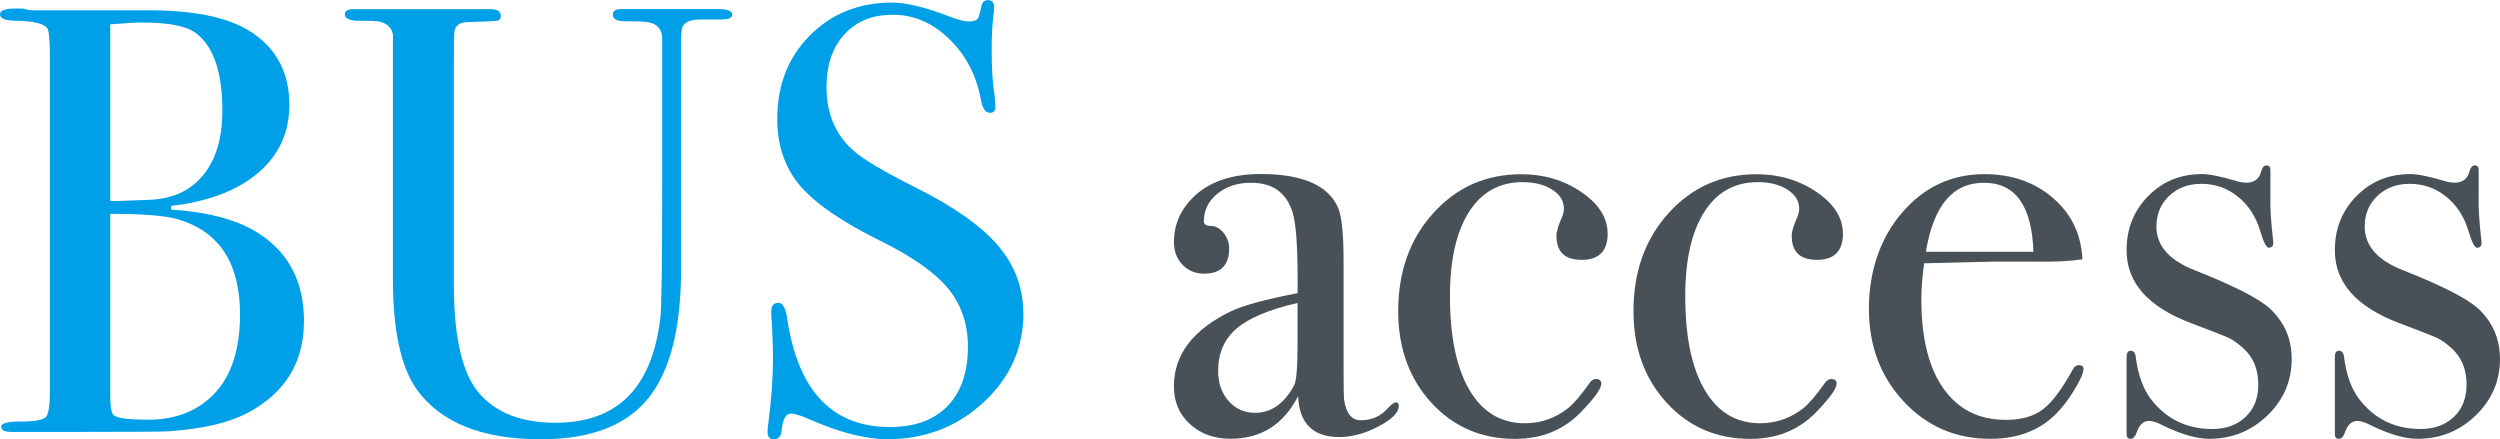
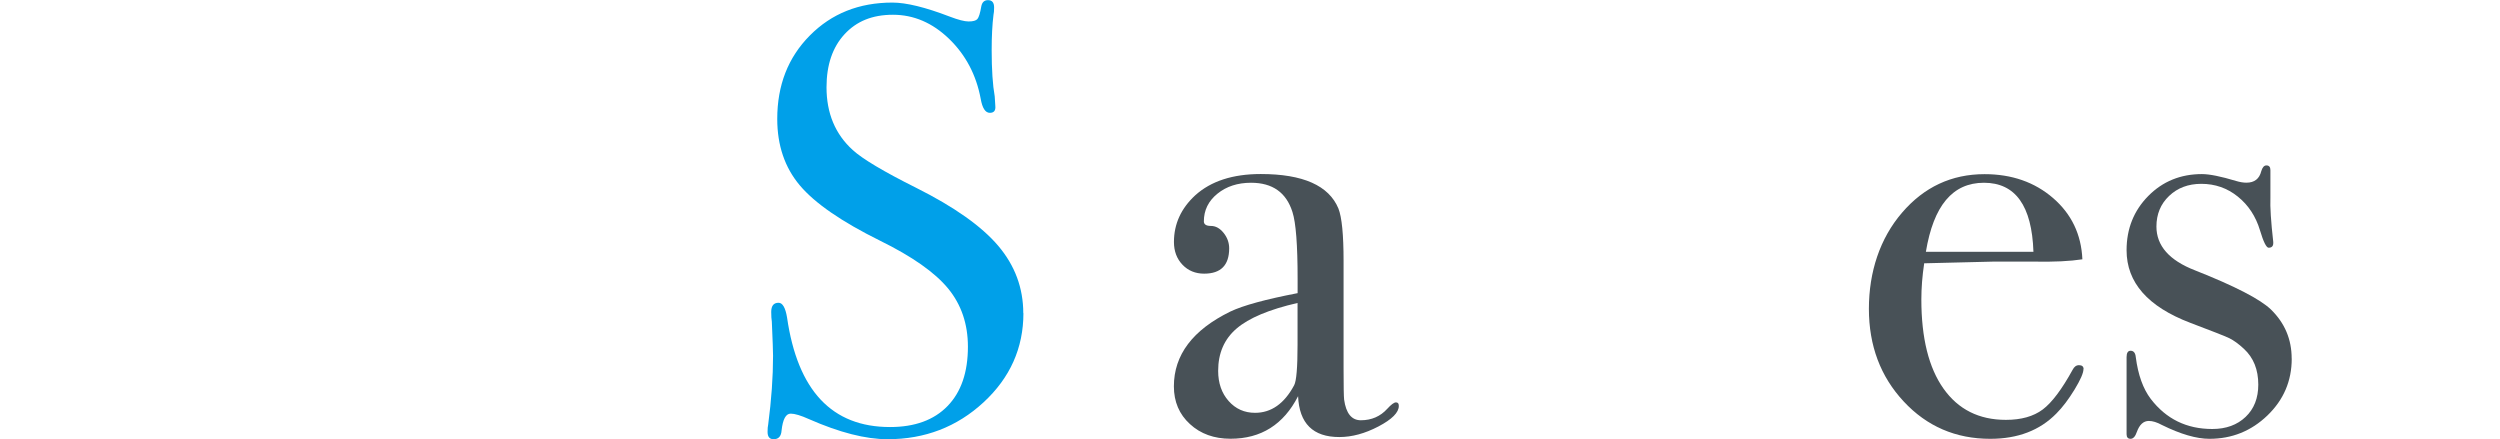
<svg xmlns="http://www.w3.org/2000/svg" id="_レイヤー_2" viewBox="0 0 369.35 64.89">
  <defs>
    <style>.cls-1{fill:#00a0e9;}.cls-2{fill:#485157;}</style>
  </defs>
  <g id="_内容_">
-     <path class="cls-1" d="m44.91,47.43c0,6.12-2.79,10.65-8.37,13.59-2.7,1.44-6.57,2.34-11.61,2.7-1.38.06-5.46.09-12.24.09H1.71c-1.02,0-1.53-.25-1.53-.77s.93-.76,2.79-.76c2.16,0,3.43-.23,3.83-.68.39-.45.58-1.81.58-4.09V8.82c0-2.64-.12-4.17-.36-4.59-.42-.72-1.95-1.11-4.59-1.17-1.62,0-2.43-.31-2.43-.95,0-.57.75-.85,2.25-.85h1.08c.66.18,1.26.27,1.8.27h17.55c6.48.06,11.31,1.14,14.49,3.24,3.72,2.46,5.58,6.03,5.58,10.71,0,4.08-1.53,7.43-4.59,10.04s-7.35,4.25-12.87,4.9v.54c5.46.36,9.72,1.5,12.78,3.42,4.56,2.88,6.84,7.23,6.84,13.05Zm-12.06-31.05c0-5.76-1.32-9.6-3.96-11.52-1.38-1.02-3.99-1.53-7.83-1.53-1.02,0-2.61.09-4.77.27v26.1h.81l4.95-.18c3.42-.12,6.08-1.33,7.97-3.65,1.89-2.31,2.83-5.47,2.83-9.5Zm2.61,30.06c0-7.56-3.06-12.24-9.18-14.04-1.8-.54-5.13-.81-9.99-.81v26.82c0,1.74.18,2.73.54,2.97.6.42,2.28.63,5.04.63,4.14,0,7.44-1.32,9.9-3.96,2.46-2.64,3.69-6.51,3.69-11.61Z" />
-     <path class="cls-1" d="m108.18,2.16c0,.48-.54.72-1.62.72h-3.06c-1.5,0-2.4.39-2.7,1.17-.12.42-.18,1.11-.18,2.07v33.7c0,8.75-1.64,15.11-4.91,19.1-3.27,3.99-8.54,5.98-15.79,5.98-8.7,0-14.82-2.46-18.36-7.38-2.34-3.3-3.51-8.73-3.51-16.29V5.13c-.18-1.08-.91-1.74-2.19-1.98-.37-.06-1.49-.09-3.37-.09-1.03-.12-1.55-.42-1.55-.9,0-.54.42-.81,1.26-.81h20.25c1.02,0,1.53.33,1.53.99,0,.42-.18.66-.54.72-.36.06-1.56.12-3.6.18-.84,0-1.41.06-1.71.18-.6.24-.93.66-.99,1.26-.06.24-.09,1.95-.09,5.12v32.17c0,7.91,1.26,13.3,3.78,16.18,2.52,2.88,6.27,4.31,11.25,4.31,9.12,0,14.28-5.17,15.48-15.52.18-1.56.27-8.14.27-19.74V6.73c0-.78,0-1.11,0-.99,0-1.32-.62-2.12-1.87-2.42-.41-.12-1.63-.18-3.64-.18-1.19,0-1.78-.33-1.78-.99,0-.54.42-.81,1.26-.81h14.31c1.38,0,2.07.27,2.07.81Z" />
    <path class="cls-1" d="m151.2,46.26c0,5.16-1.97,9.56-5.89,13.18-3.93,3.63-8.66,5.45-14.18,5.45-3.24,0-7.11-.99-11.61-2.97-1.2-.54-2.1-.81-2.7-.81-.72,0-1.17.83-1.35,2.49-.06.86-.45,1.29-1.17,1.29-.6,0-.9-.36-.9-1.08,0-.48.03-.84.09-1.08.48-3.66.72-7.05.72-10.17,0-.6-.06-2.28-.18-5.04-.06-.36-.09-.84-.09-1.44,0-.9.36-1.35,1.08-1.35.6,0,1.02.73,1.26,2.18,1.56,10.79,6.63,16.18,15.21,16.18,3.66,0,6.49-1.03,8.5-3.1,2.01-2.07,3.01-4.99,3.01-8.77,0-3.36-.98-6.22-2.92-8.59-1.95-2.37-5.3-4.73-10.04-7.06-5.7-2.82-9.66-5.55-11.88-8.19-2.22-2.64-3.33-5.91-3.33-9.81,0-4.98,1.6-9.09,4.82-12.33,3.21-3.24,7.27-4.86,12.2-4.86,2.04,0,4.86.69,8.46,2.07,1.26.48,2.19.72,2.79.72.66,0,1.09-.12,1.3-.36.21-.24.41-.87.58-1.89.12-.6.45-.9.99-.9.6,0,.9.36.9,1.08,0,.48-.03.84-.09,1.08-.18,1.44-.27,3.18-.27,5.22,0,2.88.15,5.16.45,6.84l.09,1.44c.06.66-.21.99-.81.99-.66,0-1.11-.69-1.35-2.07-.66-3.54-2.22-6.49-4.68-8.87-2.46-2.37-5.22-3.55-8.28-3.55s-5.39.96-7.16,2.88c-1.77,1.92-2.66,4.53-2.66,7.83,0,3.84,1.29,6.93,3.87,9.27,1.44,1.32,4.56,3.18,9.36,5.58,5.64,2.82,9.69,5.69,12.15,8.59,2.46,2.91,3.69,6.23,3.69,9.95Z" />
    <path class="cls-2" d="m206.66,59.98c0,.96-1,1.97-3,3.02-2,1.05-3.93,1.57-5.79,1.57-3.89,0-5.92-2.01-6.09-6.04-2.14,4.19-5.47,6.29-9.98,6.29-2.42,0-4.43-.72-6-2.17-1.58-1.44-2.37-3.3-2.37-5.57,0-4.65,2.78-8.33,8.34-11.05,1.91-.91,5.22-1.81,9.94-2.72v-2.12c0-4.99-.25-8.27-.76-9.86-.91-2.89-2.95-4.33-6.12-4.33-1.98,0-3.64.54-4.97,1.62-1.33,1.08-2,2.44-2,4.08,0,.45.34.68,1.04.68s1.32.34,1.87,1.02c.55.68.83,1.45.83,2.29,0,2.49-1.23,3.74-3.7,3.74-1.29,0-2.36-.44-3.2-1.32-.84-.88-1.26-2-1.26-3.36,0-2.66,1.05-4.96,3.14-6.89,2.32-2.1,5.55-3.15,9.69-3.15,6.23,0,10.06,1.7,11.47,5.1.51,1.3.76,3.88.76,7.73v15.9c0,2.61.03,4.14.08,4.59.28,2.04,1.11,3.06,2.47,3.06,1.58,0,2.89-.57,3.91-1.7.57-.62.99-.94,1.28-.94s.42.17.42.51Zm-14.96-9.01v-6.21c-4.19.96-7.19,2.22-9.01,3.78-1.82,1.56-2.72,3.64-2.72,6.25,0,1.81.52,3.3,1.55,4.46,1.03,1.16,2.33,1.74,3.9,1.74,2.4,0,4.33-1.36,5.78-4.08.33-.62.5-2.61.5-5.95Z" />
-     <path class="cls-2" d="m237.52,34.48c0,2.61-1.28,3.91-3.83,3.91s-3.74-1.19-3.74-3.57c0-.62.28-1.56.85-2.81.17-.4.25-.79.25-1.19,0-1.13-.58-2.07-1.74-2.81-1.16-.74-2.62-1.1-4.38-1.1-3.4,0-6.04,1.47-7.91,4.42-1.87,2.95-2.8,7.08-2.8,12.41,0,6.01.96,10.64,2.89,13.9,1.93,3.26,4.65,4.89,8.16,4.89,2.38,0,4.5-.74,6.38-2.21.85-.68,1.96-1.98,3.32-3.91.28-.28.54-.42.76-.42.57,0,.85.23.85.68,0,.74-.99,2.12-2.97,4.17-2.55,2.66-5.81,4-9.78,4-4.99,0-9.11-1.79-12.37-5.35-3.26-3.57-4.89-8.08-4.89-13.52,0-5.84,1.73-10.67,5.19-14.49,3.46-3.83,7.79-5.74,13-5.74,3.34,0,6.3.88,8.88,2.64,2.58,1.76,3.87,3.8,3.87,6.12Z" />
-     <path class="cls-2" d="m272.28,34.48c0,2.61-1.28,3.91-3.83,3.91s-3.74-1.19-3.74-3.57c0-.62.28-1.56.85-2.81.17-.4.25-.79.25-1.19,0-1.13-.58-2.07-1.74-2.81-1.16-.74-2.62-1.1-4.38-1.1-3.4,0-6.04,1.47-7.91,4.42-1.87,2.95-2.8,7.08-2.8,12.41,0,6.01.96,10.64,2.89,13.9,1.93,3.26,4.65,4.89,8.16,4.89,2.38,0,4.5-.74,6.38-2.21.85-.68,1.96-1.98,3.32-3.91.28-.28.54-.42.76-.42.57,0,.85.23.85.68,0,.74-.99,2.12-2.97,4.17-2.55,2.66-5.81,4-9.78,4-4.99,0-9.11-1.79-12.37-5.35-3.26-3.57-4.89-8.08-4.89-13.52,0-5.84,1.73-10.67,5.19-14.49,3.46-3.83,7.79-5.74,13-5.74,3.34,0,6.3.88,8.88,2.64,2.58,1.76,3.87,3.8,3.87,6.12Z" />
    <path class="cls-2" d="m307.81,54.54c0,.57-.44,1.57-1.32,3.02-.88,1.44-1.77,2.62-2.68,3.53-2.44,2.49-5.69,3.74-9.77,3.74-5.1,0-9.37-1.84-12.79-5.52-3.43-3.68-5.14-8.25-5.14-13.69s1.63-10.4,4.89-14.19c3.26-3.8,7.32-5.7,12.2-5.7,4.02,0,7.4,1.18,10.12,3.53,2.72,2.35,4.17,5.37,4.33,9.05-1.81.28-4.22.4-7.22.34h-5.95c-.4,0-3.8.08-10.2.25-.28,1.86-.42,3.64-.42,5.34,0,5.7,1.09,10.09,3.27,13.17,2.18,3.08,5.25,4.62,9.22,4.62,2.27,0,4.08-.51,5.44-1.53,1.36-1.02,2.83-2.98,4.42-5.87.23-.45.54-.68.94-.68.45,0,.68.2.68.59Zm-7.39-17.34c-.23-6.8-2.66-10.2-7.31-10.2s-7.45,3.4-8.58,10.2h15.9Z" />
    <path class="cls-2" d="m338.58,52.99c0,3.29-1.2,6.09-3.59,8.39-2.39,2.3-5.25,3.45-8.57,3.45-1.91,0-4.25-.68-7.01-2.04-.73-.4-1.38-.6-1.94-.6-.79,0-1.38.54-1.77,1.62-.23.68-.54,1.02-.93,1.02s-.59-.23-.59-.68v-11.39c0-.62.2-.94.59-.94.45,0,.71.31.77.94.34,2.63,1.08,4.68,2.21,6.17,2.27,2.97,5.3,4.45,9.09,4.45,2.04,0,3.68-.6,4.93-1.79,1.25-1.19,1.87-2.78,1.87-4.77,0-2.22-.71-3.98-2.12-5.28-.79-.74-1.52-1.26-2.17-1.58-.65-.31-2.57-1.06-5.74-2.26-6.29-2.39-9.43-5.96-9.43-10.73,0-3.18,1.07-5.85,3.2-8.01s4.78-3.24,7.93-3.24c1.12,0,2.81.34,5.06,1.02.56.17,1.07.25,1.52.25,1.18,0,1.91-.57,2.19-1.7.17-.57.42-.85.76-.85.39,0,.59.23.59.68v4.08c-.06,1.36.08,3.54.42,6.55v.17c0,.45-.23.68-.68.68-.34,0-.77-.86-1.28-2.57-.62-2.06-1.71-3.72-3.27-4.98-1.56-1.26-3.36-1.89-5.4-1.89-1.93,0-3.51.6-4.76,1.79-1.25,1.19-1.87,2.7-1.87,4.52,0,2.84,1.9,5,5.7,6.47,5.89,2.33,9.63,4.26,11.22,5.79,2.04,1.99,3.06,4.4,3.06,7.24Z" />
-     <path class="cls-2" d="m369.35,52.99c0,3.29-1.2,6.09-3.59,8.39-2.39,2.3-5.25,3.45-8.57,3.45-1.91,0-4.25-.68-7.01-2.04-.73-.4-1.38-.6-1.94-.6-.79,0-1.38.54-1.77,1.62-.23.68-.54,1.02-.93,1.02s-.59-.23-.59-.68v-11.39c0-.62.2-.94.59-.94.45,0,.71.31.77.94.34,2.63,1.08,4.68,2.21,6.17,2.27,2.97,5.3,4.45,9.09,4.45,2.04,0,3.68-.6,4.93-1.79,1.25-1.19,1.87-2.78,1.87-4.77,0-2.22-.71-3.98-2.12-5.28-.79-.74-1.52-1.26-2.17-1.58-.65-.31-2.57-1.06-5.74-2.26-6.29-2.39-9.43-5.96-9.43-10.73,0-3.18,1.07-5.85,3.2-8.01s4.78-3.24,7.93-3.24c1.12,0,2.81.34,5.06,1.02.56.17,1.07.25,1.52.25,1.18,0,1.91-.57,2.19-1.7.17-.57.42-.85.76-.85.39,0,.59.23.59.68v4.08c-.06,1.36.08,3.54.42,6.55v.17c0,.45-.23.68-.68.68-.34,0-.77-.86-1.28-2.57-.62-2.06-1.71-3.72-3.27-4.98-1.56-1.26-3.36-1.89-5.4-1.89-1.93,0-3.51.6-4.76,1.79-1.25,1.19-1.87,2.7-1.87,4.52,0,2.84,1.9,5,5.7,6.47,5.89,2.33,9.63,4.26,11.22,5.79,2.04,1.99,3.06,4.4,3.06,7.24Z" />
  </g>
</svg>